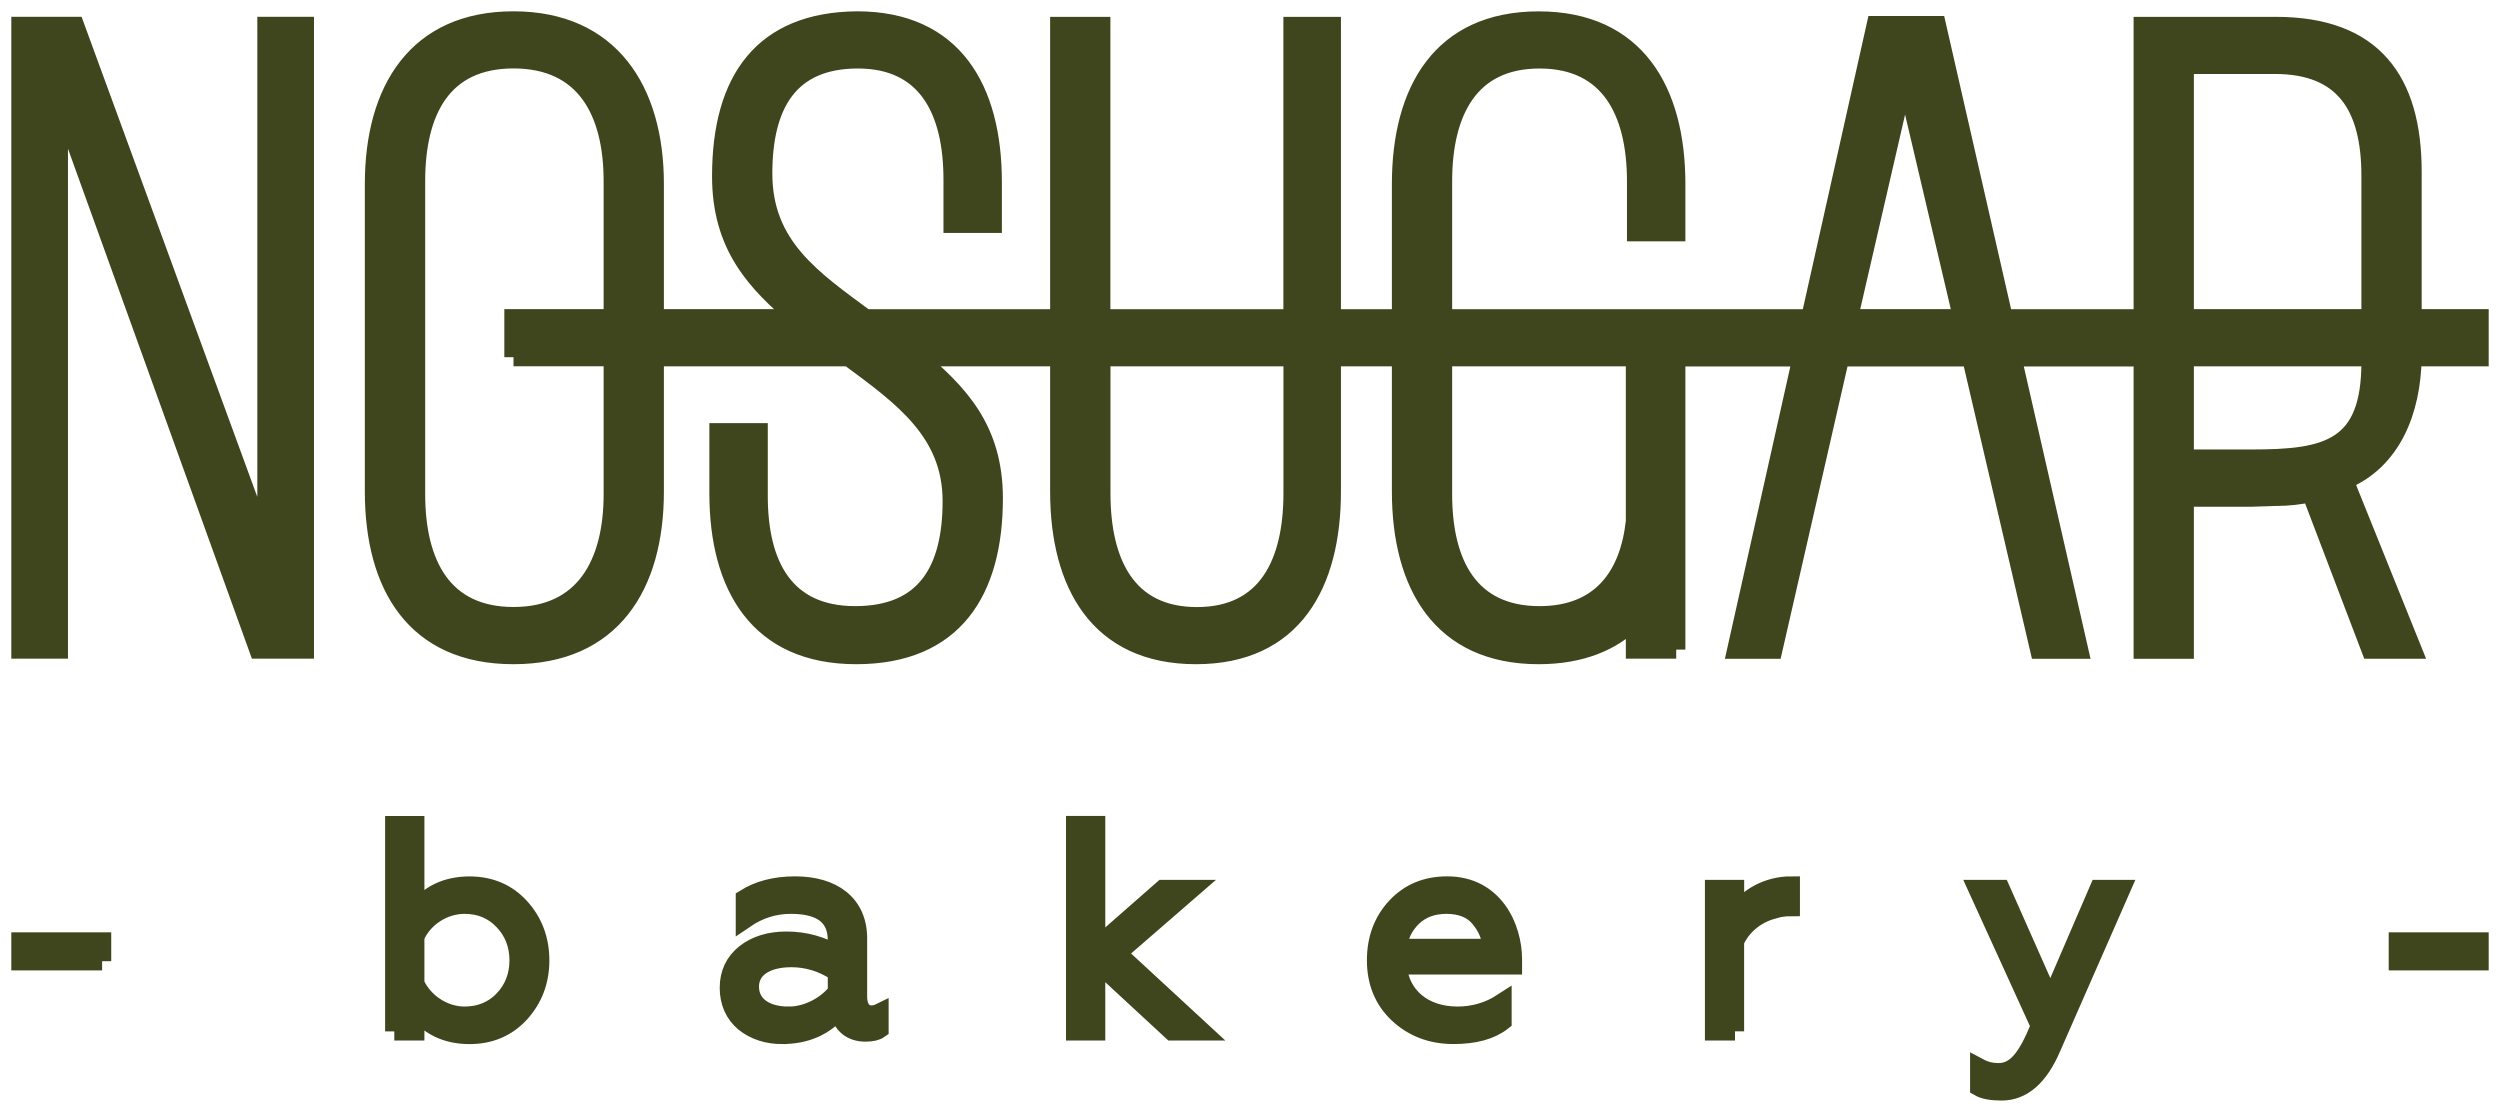
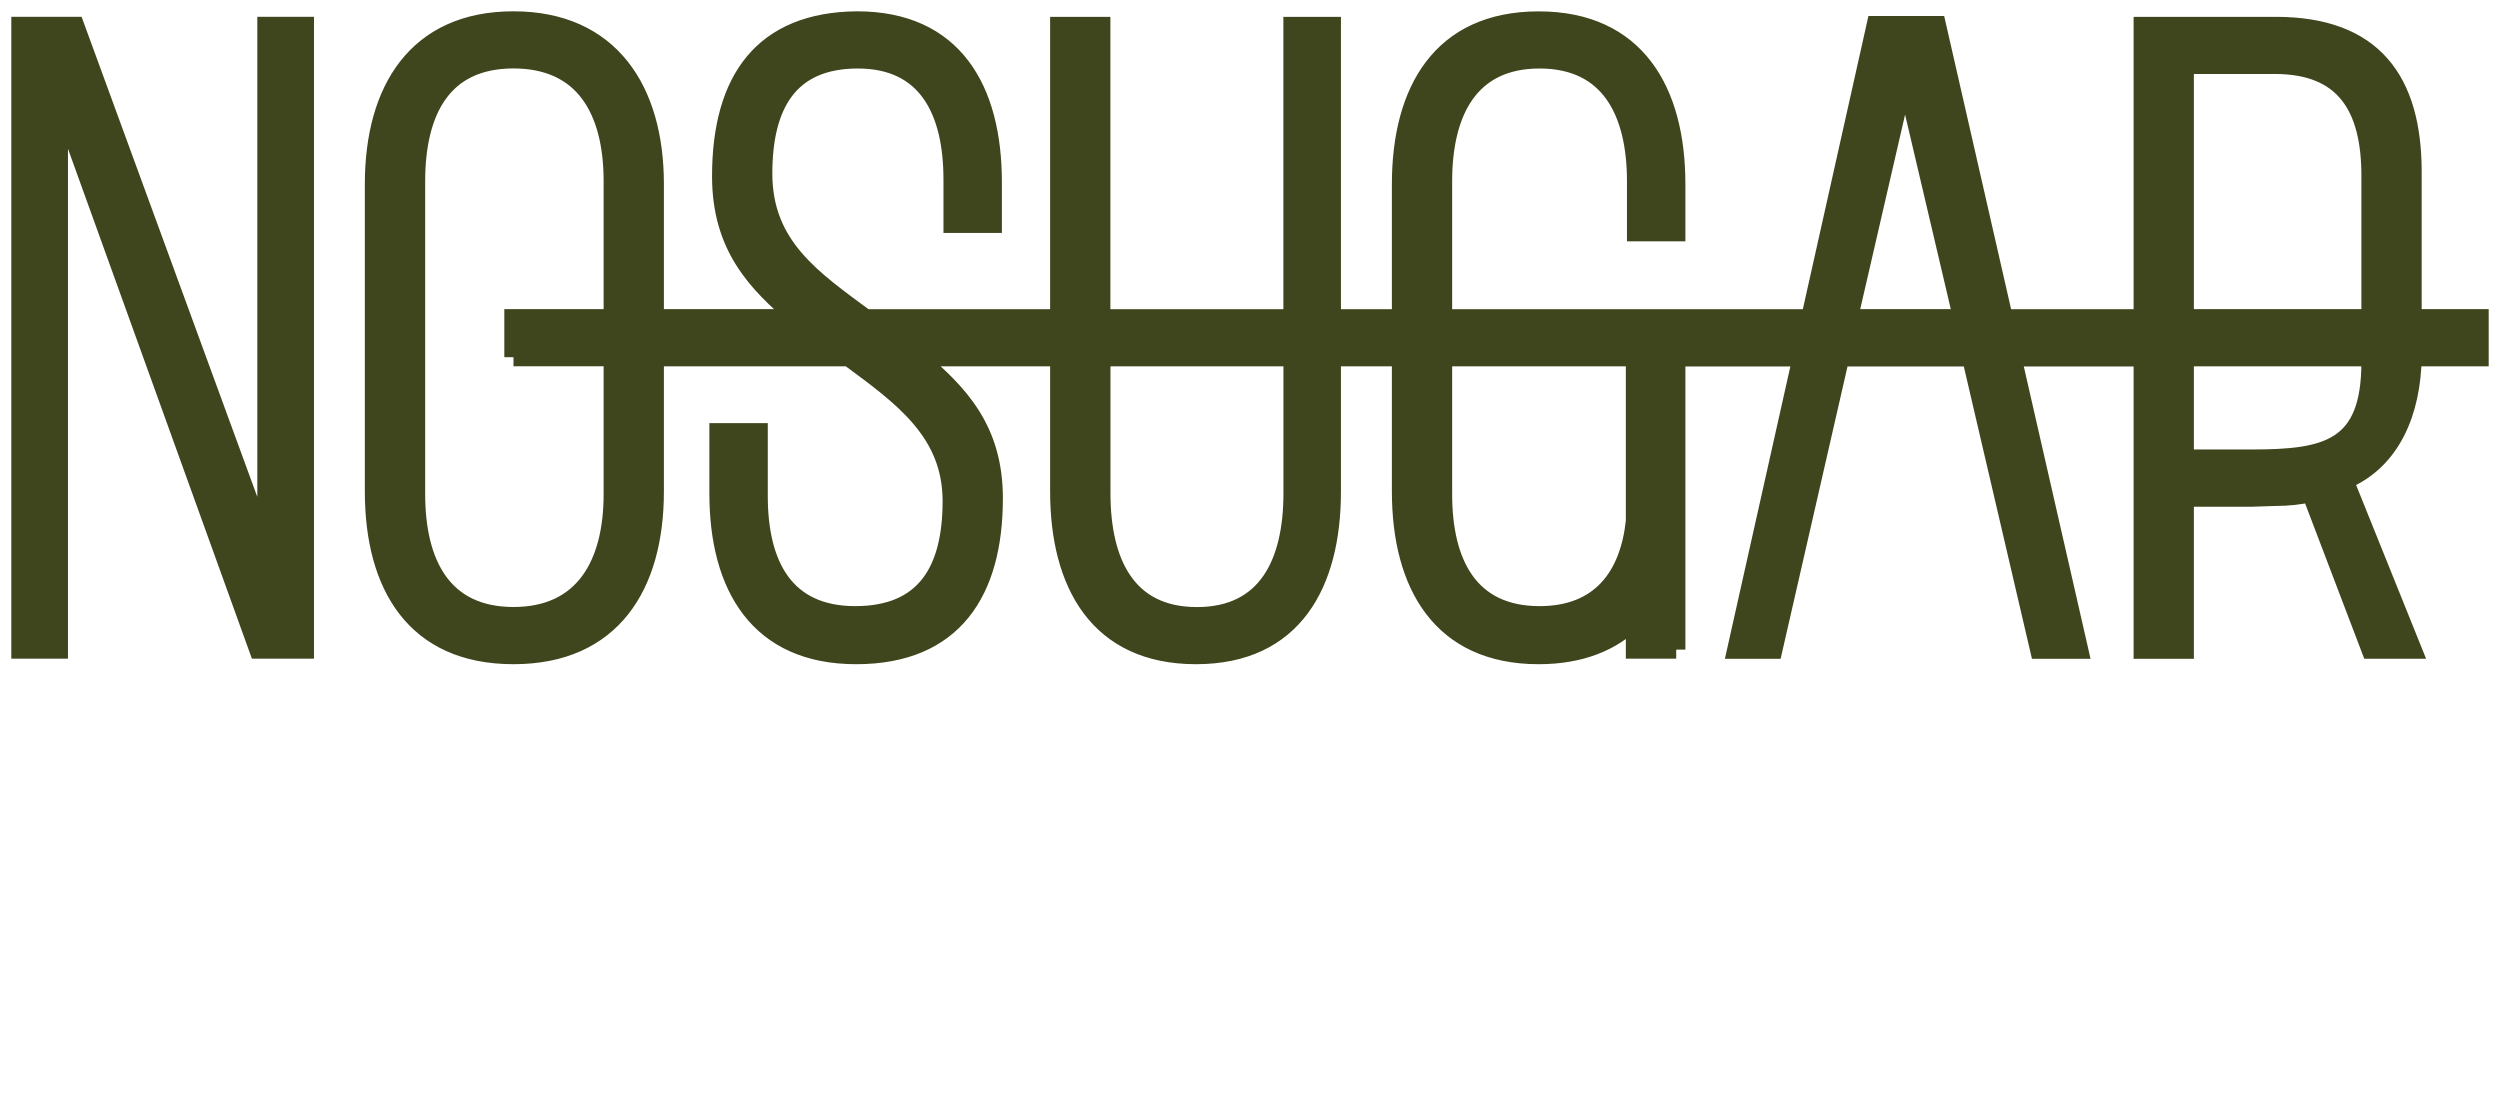
<svg xmlns="http://www.w3.org/2000/svg" width="122" height="54" viewBox="0 0 122 54" fill="none">
  <path fill-rule="evenodd" clip-rule="evenodd" d="M2.869 4.696L12.607 31.694H14.874V1.267H13.005V26.777L3.668 1.267H1V31.694H2.869V4.696ZM95.764 15.534L92.964 3.615L90.216 15.534H95.764ZM53.743 17.43V24.074C53.743 27.458 54.989 30.073 58.411 30.073C61.834 30.073 63.08 27.458 63.08 24.074V17.43H53.743ZM25.059 17.43V15.534H29.905V8.845C29.905 5.415 28.527 2.892 25.059 2.892C21.592 2.892 20.301 5.419 20.301 8.845V24.116C20.301 27.545 21.633 30.069 25.059 30.069C28.486 30.069 29.905 27.545 29.905 24.116V17.426H25.059V17.43ZM106.613 15.534H115.684V8.574C115.684 5.194 114.393 3.162 111.016 3.162H106.613V15.534ZM81.799 31.694H79.789V30.213C78.702 31.319 77.152 31.965 75.085 31.965C70.327 31.965 68.372 28.535 68.372 23.983V17.43H64.99V23.983C64.99 28.493 63.121 31.965 58.363 31.965C53.604 31.965 51.694 28.493 51.694 23.983V17.43H44.71C46.79 19.171 48.493 20.933 48.493 24.316C48.493 28.872 46.537 31.965 41.779 31.965C37.02 31.965 35.065 28.627 35.065 24.071V21.098H37.02V24.207C37.02 27.587 38.311 30.027 41.734 30.027C45.156 30.027 46.447 27.837 46.447 24.453C46.447 21.07 44.025 19.35 41.426 17.43H31.95V23.983C31.95 28.584 29.86 31.965 25.056 31.965C20.253 31.965 18.252 28.581 18.252 23.983V8.981C18.252 4.38 20.342 1 25.056 1C29.77 1 31.95 4.383 31.95 8.981V15.534H38.958C36.889 13.79 35.196 12.011 35.196 8.602C35.196 3.868 37.242 1.042 41.82 1C46.534 1 48.444 4.338 48.444 8.894V10.919H46.489V8.757C46.489 5.419 45.243 2.895 41.865 2.895C38.487 2.895 37.242 5.131 37.242 8.469C37.242 12.014 39.647 13.622 42.236 15.538H51.694V1.27H53.739V15.538H63.077V1.27H64.99V15.538H68.372V8.985C68.372 4.429 70.327 1.003 75.085 1.003C79.844 1.003 81.799 4.433 81.799 8.985V11.33H79.844V8.848C79.844 5.465 78.553 2.895 75.13 2.895C71.708 2.895 70.417 5.465 70.417 8.848V15.538H88.337L91.538 1.228H94.518L97.785 15.538H104.568V1.27H111.061C115.819 1.27 117.73 3.931 117.73 8.395V15.534H121V17.43H117.73C117.691 20.055 116.729 22.474 114.404 23.442L117.73 31.698H115.684L112.774 24.057C112.244 24.176 111.666 24.243 111.04 24.243L109.86 24.281H106.613V31.701H104.568V17.437H98.2L101.457 31.701H99.515L96.19 17.437H89.801L86.537 31.701H84.734L87.928 17.437H81.799V31.701V31.694ZM79.789 17.43H70.417V24.12C70.417 27.503 71.708 30.027 75.13 30.027C78.093 30.027 79.501 28.135 79.789 25.433V17.43ZM106.613 22.382H109.905C113.549 22.382 115.684 21.916 115.684 17.679V17.43H106.613V22.382Z" fill="#3F451C" stroke="#3F451C" stroke-width="0.896" />
-   <path fill-rule="evenodd" clip-rule="evenodd" d="M121 46.907V45.945H117.017V46.907H121ZM97.681 53.259C98.702 53.259 99.522 52.54 100.131 51.104L103.519 43.386H102.415L100.062 48.847L97.64 43.386H96.504L99.55 50.069C98.913 51.634 98.373 52.326 97.522 52.326C97.197 52.326 96.885 52.256 96.588 52.098V53.059C96.816 53.189 97.183 53.259 97.678 53.259H97.681ZM84.665 50.329V45.945C84.949 45.271 85.627 44.621 86.537 44.393C86.793 44.306 87.077 44.263 87.389 44.263V43.214C86.267 43.214 85.177 43.804 84.668 44.709V43.386H83.648V50.329H84.668H84.665ZM68.219 46.261C68.261 45.685 68.503 45.197 68.915 44.779C69.341 44.362 69.894 44.148 70.586 44.148C71.279 44.148 71.846 44.362 72.203 44.807C72.569 45.239 72.77 45.727 72.798 46.261H68.219ZM70.926 50.501C71.96 50.501 72.753 50.286 73.32 49.841V48.921C72.656 49.353 71.919 49.567 71.123 49.567C69.479 49.567 68.316 48.605 68.202 47.11H73.829V46.822C73.829 45.257 72.922 43.214 70.624 43.214C69.604 43.214 68.77 43.558 68.115 44.263C67.479 44.955 67.153 45.815 67.153 46.864C67.153 47.914 67.506 48.805 68.23 49.479C68.953 50.157 69.86 50.501 70.922 50.501H70.926ZM52.469 40.266V50.329H53.49V46.907L57.19 50.329H58.65L54.525 46.52L58.138 43.386H56.75L53.49 46.247V40.266H52.469ZM38.179 50.501C39.328 50.501 40.249 50.097 40.945 49.279C41.059 50.027 41.568 50.385 42.236 50.385C42.547 50.385 42.775 50.329 42.917 50.227V49.423C42.803 49.479 42.675 49.511 42.519 49.511C42.121 49.511 41.869 49.181 41.869 48.647V45.787C41.869 44.105 40.636 43.214 38.806 43.214C37.826 43.214 37.02 43.428 36.352 43.846V44.853C37.048 44.379 37.785 44.148 38.591 44.148C40.093 44.148 40.844 44.723 40.844 45.889V46.58C40.093 46.134 39.27 45.906 38.377 45.906C37.57 45.906 36.902 46.106 36.363 46.524C35.837 46.942 35.57 47.503 35.57 48.205C35.57 48.907 35.826 49.483 36.321 49.9C36.83 50.304 37.456 50.504 38.176 50.504L38.179 50.501ZM38.463 49.567C37.401 49.567 36.591 49.079 36.591 48.145C36.591 47.282 37.37 46.752 38.619 46.752C39.398 46.752 40.149 46.98 40.844 47.443V48.405C40.349 49.037 39.443 49.571 38.463 49.571V49.567ZM20.263 45.713C20.661 44.793 21.637 44.148 22.672 44.148C23.423 44.148 24.059 44.407 24.558 44.937C25.053 45.453 25.309 46.103 25.309 46.864C25.309 47.626 25.053 48.272 24.558 48.791C24.063 49.307 23.423 49.567 22.672 49.567C21.637 49.567 20.675 48.907 20.263 48.002V45.717V45.713ZM19.242 50.329H20.263V49.223C20.9 50.072 21.779 50.504 22.914 50.504C23.921 50.504 24.755 50.146 25.395 49.441C26.032 48.735 26.361 47.875 26.361 46.868C26.361 45.861 26.035 44.983 25.395 44.281C24.758 43.575 23.921 43.217 22.914 43.217C21.779 43.217 20.9 43.649 20.263 44.495V40.269H19.242V50.332V50.329ZM4.98 46.907V45.945H1V46.907H4.983H4.98Z" fill="#3F451C" stroke="#3F451C" stroke-width="0.896" />
</svg>